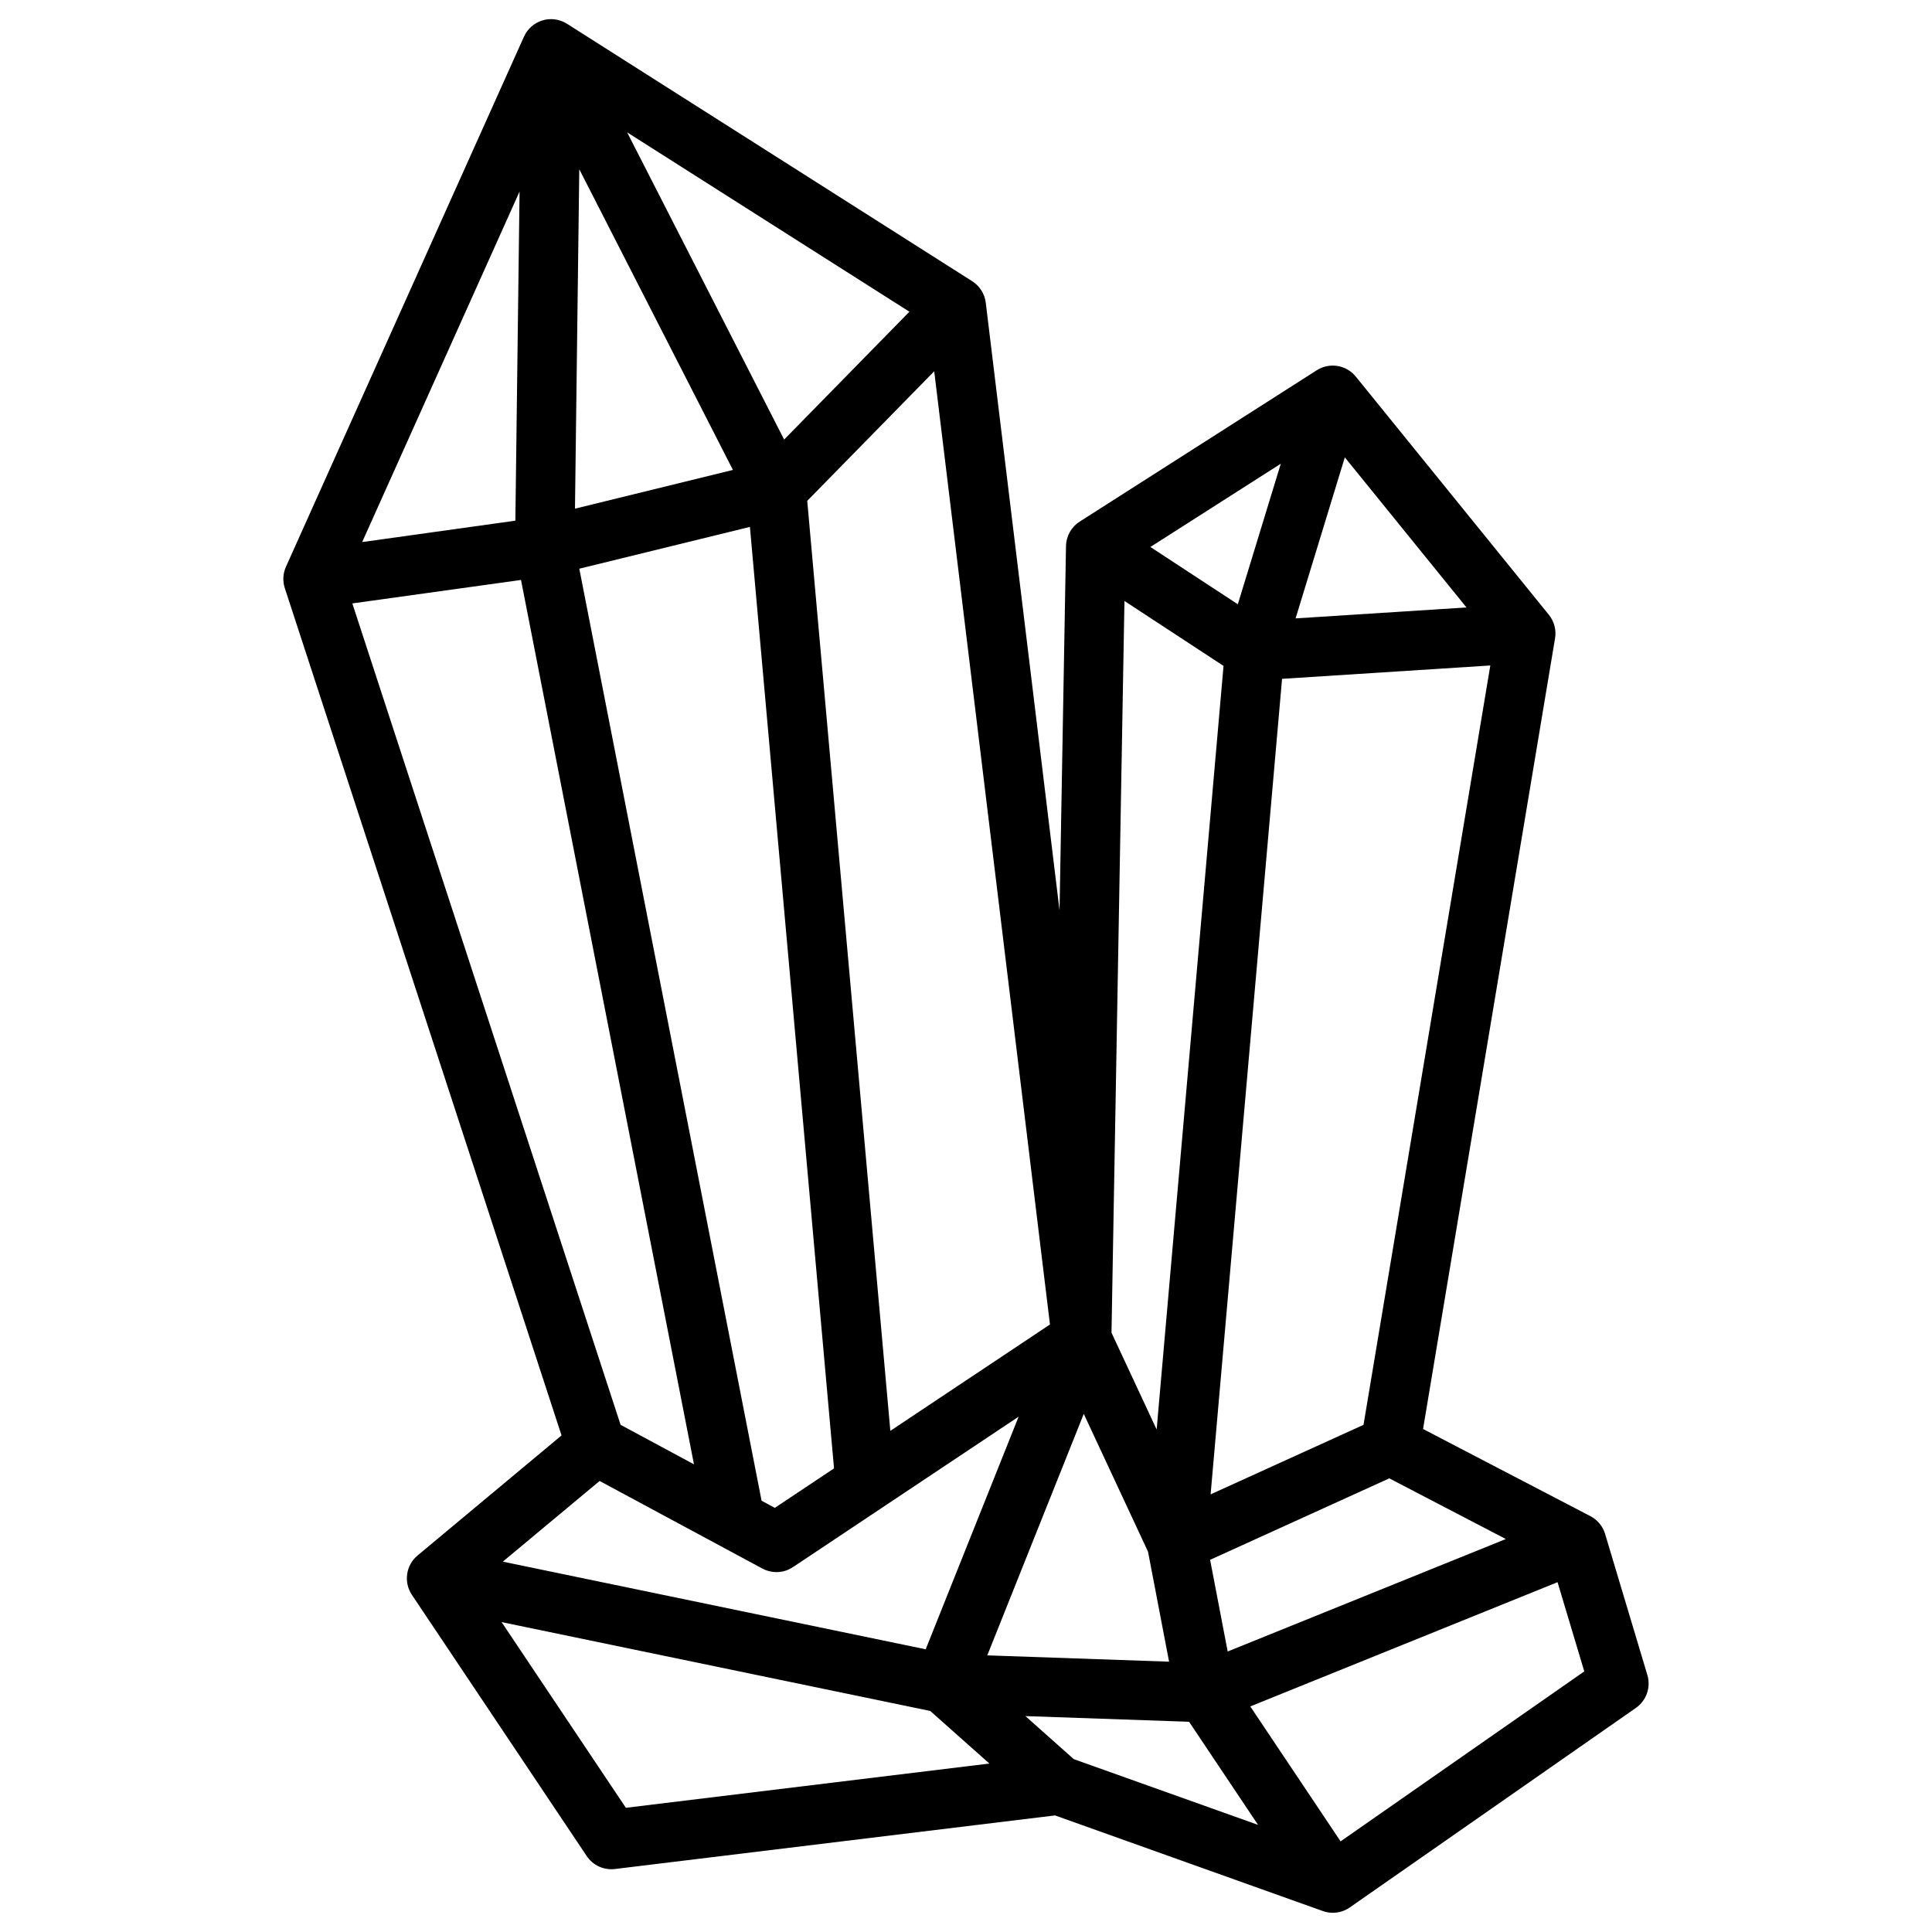
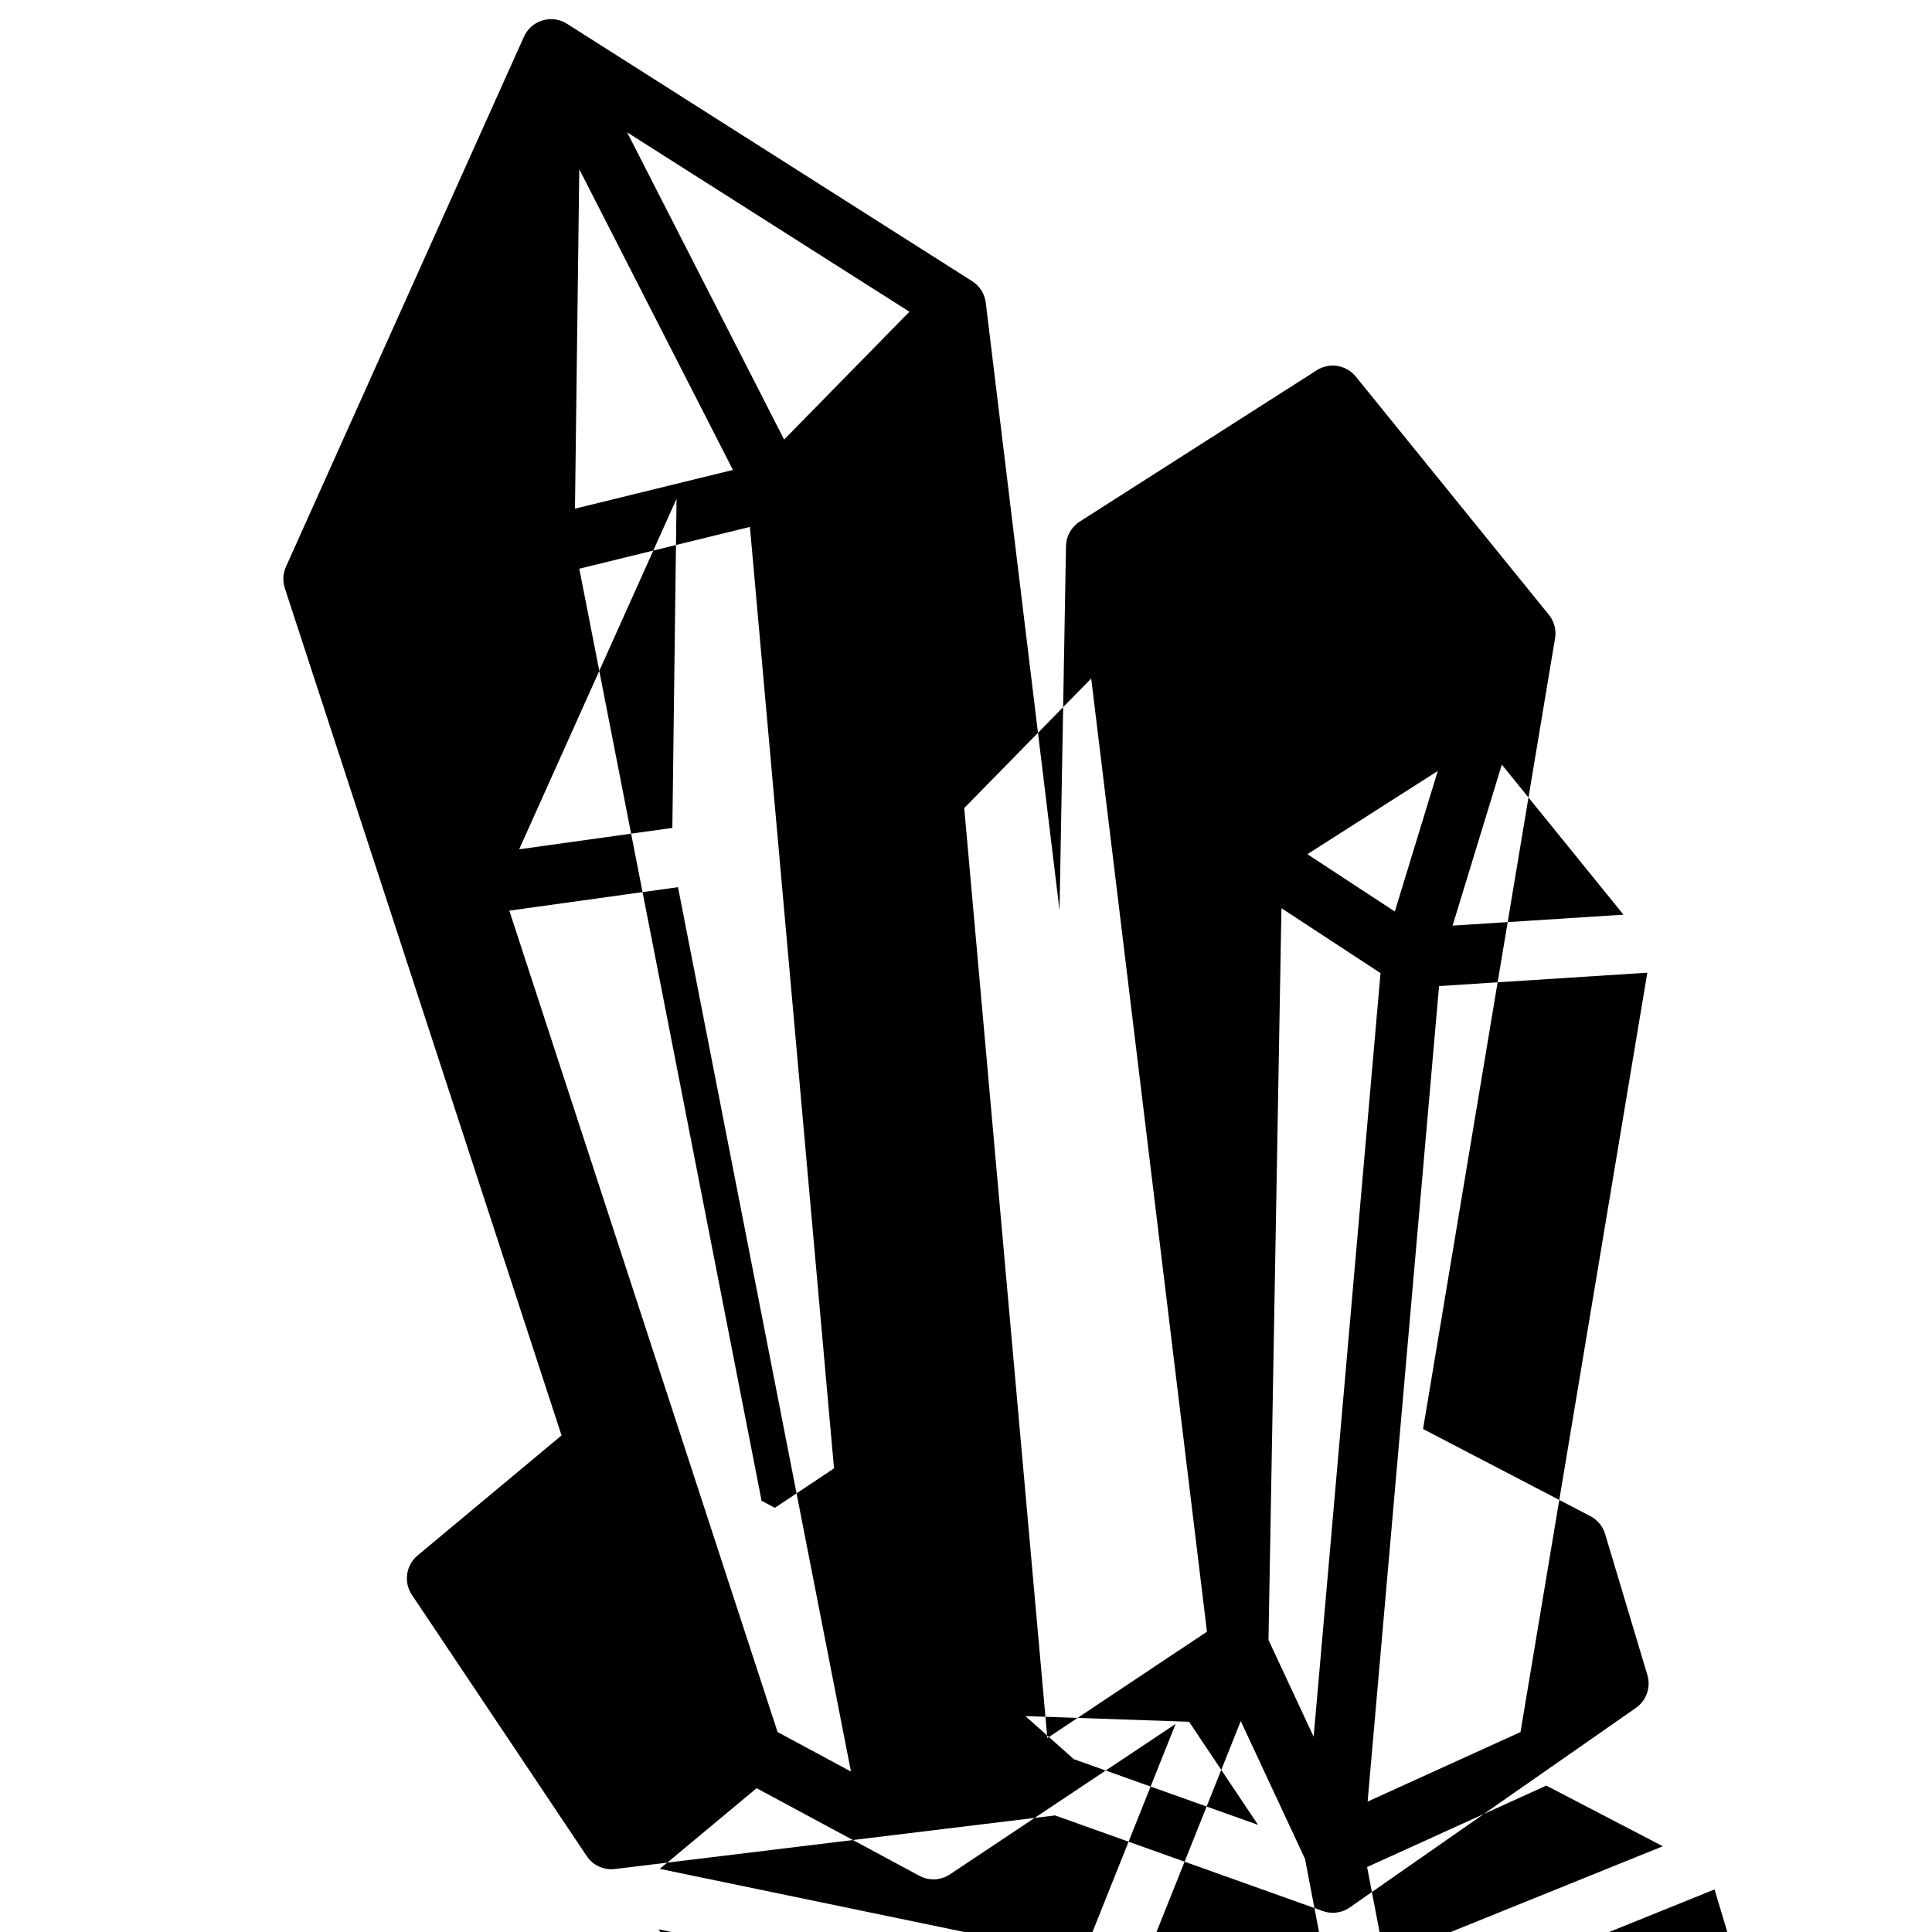
<svg xmlns="http://www.w3.org/2000/svg" fill="#000000" width="800px" height="800px" version="1.1" viewBox="144 144 512 512">
-   <path d="m580.57 587.9-11.199-37.383c-0.609-2.035-2.016-3.738-3.906-4.723l-44.34-23.094 34.98-209.54c0.375-2.223-0.227-4.496-1.652-6.25l-51.148-63.105c-2.519-3.109-6.977-3.836-10.352-1.684l-62.82 40.109c-2.223 1.418-3.59 3.856-3.633 6.496l-1.711 96.539-19.551-161.04c-0.285-2.344-1.605-4.43-3.59-5.699l-107.39-68.227c-1.93-1.219-4.289-1.555-6.484-0.895-2.184 0.66-3.984 2.234-4.922 4.32l-63.07 140.47c-0.809 1.789-0.906 3.809-0.305 5.668l73.336 224.54-38.16 31.824c-3.09 2.578-3.738 7.074-1.496 10.422l46.328 69.223c1.652 2.469 4.547 3.797 7.5 3.434l116.61-14.199 70.965 25.34c0.867 0.305 1.75 0.461 2.648 0.461 1.594 0 3.168-0.48 4.508-1.418l75.836-52.891c2.773-1.938 3.992-5.449 3.019-8.707zm-152.01 22.289-12.82-11.406 43.375 1.504 18.281 27.324zm-82.734-68.477-48.305-247 45.215-11.078 22.289 249.5-15.695 10.461zm-49.453-262.91 1.141-89.949 40.719 79.684zm13.824-99.73 74.805 47.539-33.199 33.879zm-28.125 118.62 45.836 234.37-19.445-10.469-71.094-217.68zm-42.094-10.039 41.711-92.898-1.113 87.23zm62.926 248.82 43.129 23.211c1.172 0.629 2.449 0.945 3.731 0.945 1.523 0 3.051-0.441 4.367-1.32l23.488-15.656c0.012-0.012 0.031-0.02 0.039-0.031l36.289-24.188-24.629 61.648-112.07-23.23zm202.44-14.875-40.52 18.422 18.934-216.12 55.191-3.543zm-33.309-217.46-23.172-15.184 34.559-22.062zm-3.789 16.332-17.723 202.36-11.965-25.645 3.434-193.92zm-37.039 198.22 17.031 36.527 5.578 29.145-48.176-1.672zm33.484 38.68 47.488-21.59 30.879 16.078-73.711 29.805zm67.938-252.39-45.285 2.902 13.047-42.676zm-110.38 190.02-42.301 28.191-22.023-246.46 33.652-34.34zm-145.32 78.875 113.59 23.547 15.676 13.934-96.332 11.73zm222.34 58.105-23.93-35.758 81.426-32.926 7.086 23.645z" />
+   <path d="m580.57 587.9-11.199-37.383c-0.609-2.035-2.016-3.738-3.906-4.723l-44.34-23.094 34.98-209.54c0.375-2.223-0.227-4.496-1.652-6.25l-51.148-63.105c-2.519-3.109-6.977-3.836-10.352-1.684l-62.82 40.109c-2.223 1.418-3.59 3.856-3.633 6.496l-1.711 96.539-19.551-161.04c-0.285-2.344-1.605-4.43-3.59-5.699l-107.39-68.227c-1.93-1.219-4.289-1.555-6.484-0.895-2.184 0.66-3.984 2.234-4.922 4.32l-63.07 140.47c-0.809 1.789-0.906 3.809-0.305 5.668l73.336 224.54-38.16 31.824c-3.09 2.578-3.738 7.074-1.496 10.422l46.328 69.223c1.652 2.469 4.547 3.797 7.5 3.434l116.61-14.199 70.965 25.34c0.867 0.305 1.75 0.461 2.648 0.461 1.594 0 3.168-0.48 4.508-1.418l75.836-52.891c2.773-1.938 3.992-5.449 3.019-8.707zm-152.01 22.289-12.82-11.406 43.375 1.504 18.281 27.324zm-82.734-68.477-48.305-247 45.215-11.078 22.289 249.5-15.695 10.461zm-49.453-262.91 1.141-89.949 40.719 79.684zm13.824-99.73 74.805 47.539-33.199 33.879m-28.125 118.62 45.836 234.37-19.445-10.469-71.094-217.68zm-42.094-10.039 41.711-92.898-1.113 87.23zm62.926 248.82 43.129 23.211c1.172 0.629 2.449 0.945 3.731 0.945 1.523 0 3.051-0.441 4.367-1.32l23.488-15.656c0.012-0.012 0.031-0.02 0.039-0.031l36.289-24.188-24.629 61.648-112.07-23.23zm202.44-14.875-40.52 18.422 18.934-216.12 55.191-3.543zm-33.309-217.46-23.172-15.184 34.559-22.062zm-3.789 16.332-17.723 202.36-11.965-25.645 3.434-193.92zm-37.039 198.22 17.031 36.527 5.578 29.145-48.176-1.672zm33.484 38.68 47.488-21.59 30.879 16.078-73.711 29.805zm67.938-252.39-45.285 2.902 13.047-42.676zm-110.38 190.02-42.301 28.191-22.023-246.46 33.652-34.34zm-145.32 78.875 113.59 23.547 15.676 13.934-96.332 11.73zm222.34 58.105-23.93-35.758 81.426-32.926 7.086 23.645z" />
</svg>